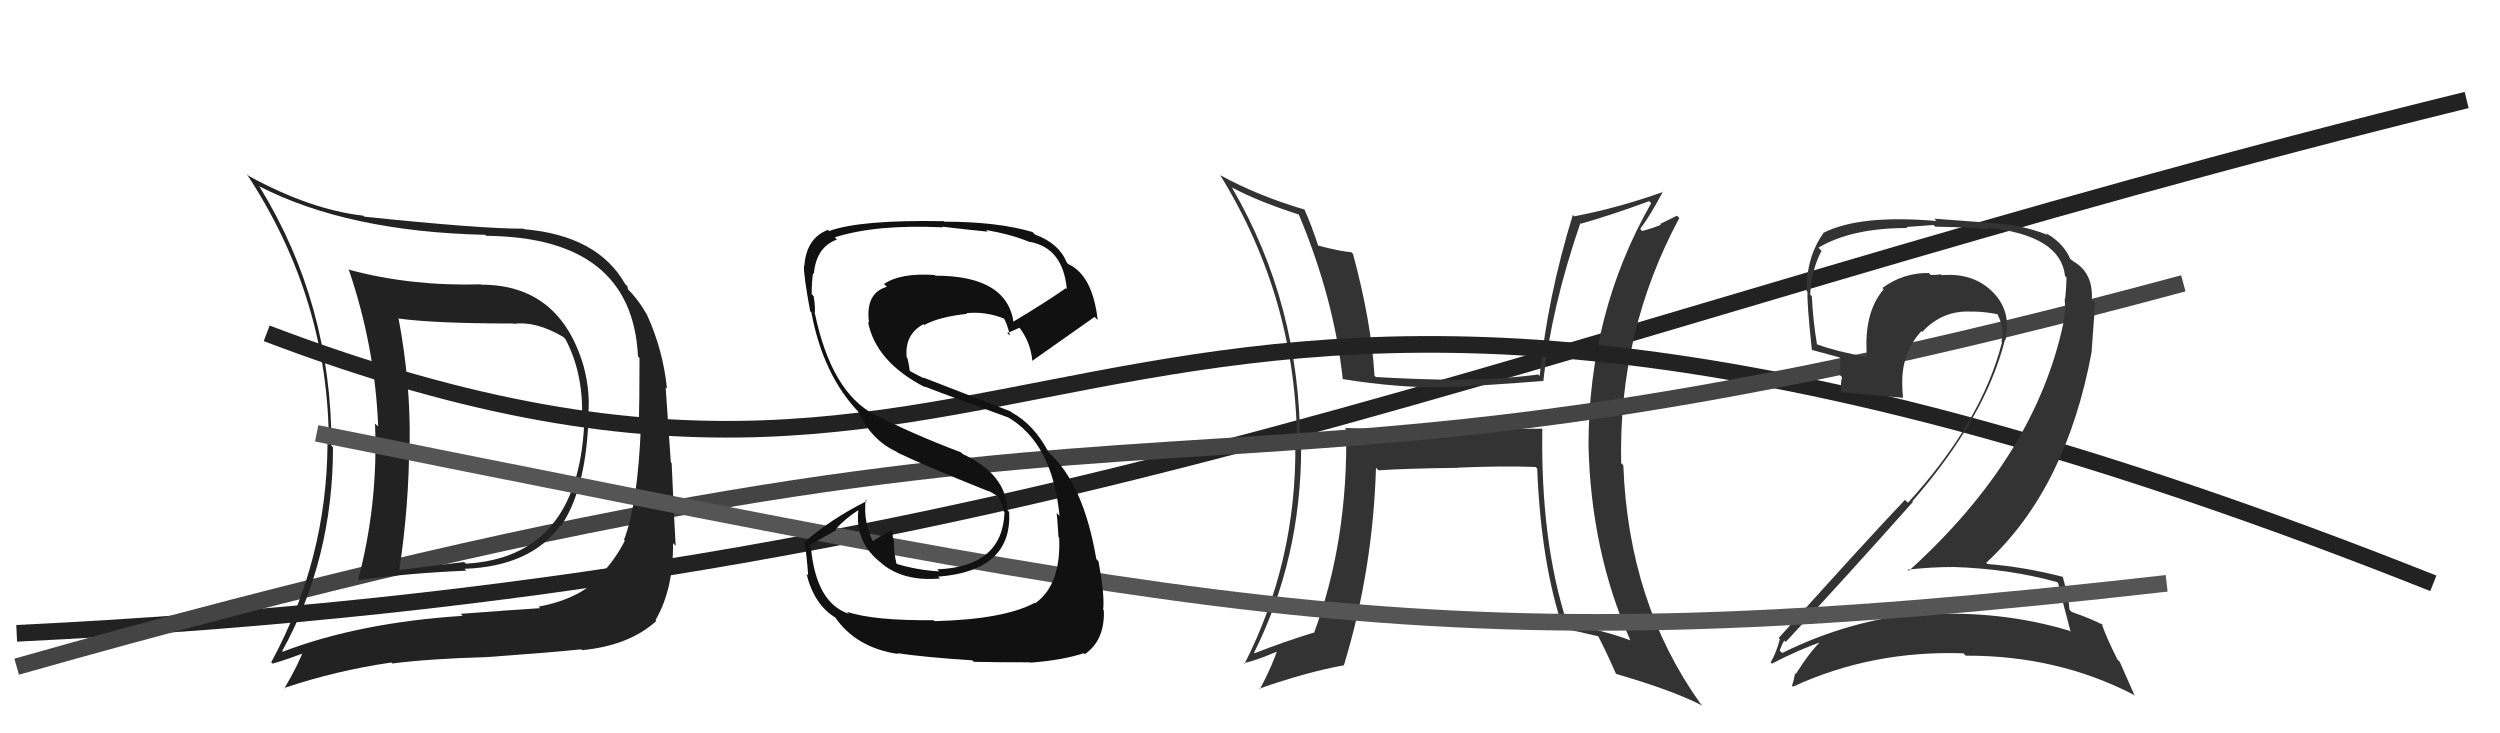
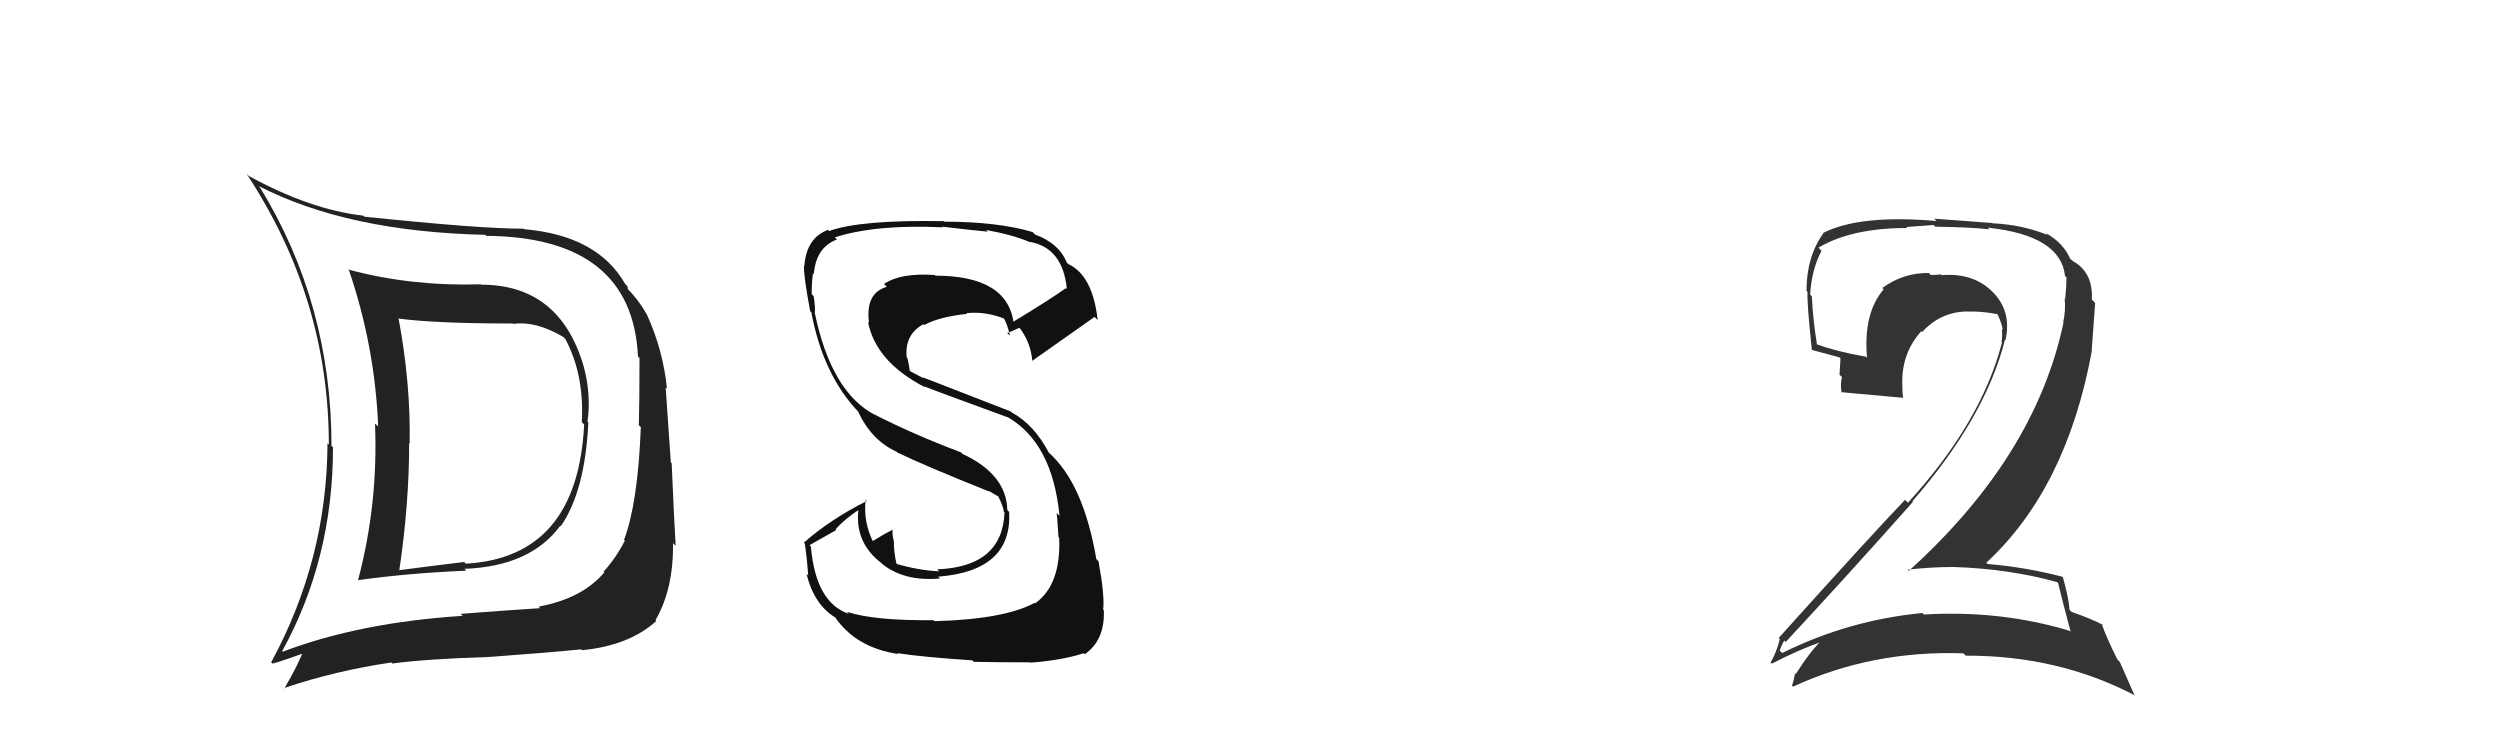
<svg xmlns="http://www.w3.org/2000/svg" width="150" height="44" viewBox="0,0,150,44">
-   <path d="M1 38 C63 35,91 20,148 6" stroke="#222" fill="none" />
-   <path fill="#333" d="M92.47 25.65L92.54 25.72L86.60 25.76L86.69 25.85Q83.63 25.76 80.70 25.68L80.68 25.66L80.77 25.76Q80.89 32.46 78.84 37.98L78.73 37.88L78.81 37.96Q77.04 38.50 75.29 39.19L75.30 39.21L75.25 39.15Q78.07 33.49 78.07 26.83L78.02 26.77L78.01 26.76Q78.02 18.28 73.91 11.24L73.98 11.31L73.92 11.25Q75.47 12.08 77.95 12.88L77.83 12.76L77.92 12.85Q80.04 17.90 80.57 22.78L80.52 22.72L80.53 22.74Q83.85 23.28 86.71 23.24L86.64 23.17L86.71 23.24Q89.26 23.12 92.57 22.86L92.53 22.81L92.60 22.88Q93.07 18.49 94.82 13.39L94.89 13.45L94.86 13.42Q96.70 12.90 98.95 12.07L98.91 12.03L99.07 12.19Q95.31 18.78 95.31 26.74L95.39 26.82L95.31 26.74Q95.46 33.09 97.82 38.42L97.68 38.29L97.82 38.42Q96.20 37.80 94.15 37.49L94.02 37.36L94.01 37.35Q92.43 32.43 92.54 25.73ZM93.72 37.67L93.75 37.71L93.74 37.70Q94.84 37.92 95.95 38.19L95.85 38.09L95.84 38.08Q96.30 38.93 96.95 40.41L97.02 40.48L96.98 40.44Q100.36 41.42 102.15 42.34L101.98 42.17L102.03 42.22Q97.71 36.18 97.40 27.92L97.37 27.89L97.27 27.79Q97.10 19.89 100.76 13.08L100.62 12.94L99.60 13.44L99.65 13.49Q99.14 13.70 98.53 13.86L98.50 13.83L98.41 13.73Q98.95 13.05 99.78 11.49L99.76 11.47L99.80 11.51Q97.08 12.48 94.45 12.98L94.43 12.96L94.37 12.89Q92.84 17.87 92.38 22.56L92.40 22.58L92.30 22.47Q89.90 22.78 87.47 22.78L87.51 22.82L87.47 22.79Q85.06 22.77 82.54 22.62L82.57 22.64L82.47 22.54Q82.28 19.31 81.18 15.23L81.20 15.26L81.08 15.13Q80.48 15.10 79.03 14.72L78.95 14.64L79.11 14.80Q78.71 13.56 78.25 12.53L78.16 12.44L78.29 12.58Q75.50 11.76 73.21 10.51L73.20 10.49L73.20 10.49Q77.82 17.97 77.82 26.76L77.78 26.72L77.72 26.66Q77.79 33.70 74.67 39.83L74.64 39.80L74.64 39.79Q75.44 39.61 76.77 39.03L76.72 38.99L76.66 38.93Q76.39 39.83 75.59 41.36L75.62 41.39L75.55 41.32Q78.37 40.33 80.62 39.92L80.64 39.94L80.63 39.93Q82.37 34.24 82.56 28.07L82.69 28.20L82.71 28.22Q84.27 28.11 87.47 28.07L87.39 28.00L87.45 28.06Q90.23 27.94 92.14 28.02L92.25 28.13L92.23 28.11Q92.46 33.83 93.80 37.75Z" />
-   <path d="M16 20 C66 39,63 2,146 35" stroke="#222" fill="none" />
-   <path d="M1 40 C75 19,68 34,131 17" stroke="#444" fill="none" />
  <path fill="#333" d="M123.42 34.92L123.42 34.92L123.49 34.99Q123.70 35.89 124.24 37.91L124.16 37.83L124.18 37.85Q120.04 36.60 115.44 36.87L115.36 36.80L115.35 36.78Q110.93 37.20 106.93 39.18L106.85 39.10L106.78 39.03Q107.04 38.37 107.08 38.45L107.06 38.43L107.14 38.52Q110.85 34.53 114.77 30.12L114.85 30.19L114.74 30.08Q119.12 25.06 120.30 20.38L120.34 20.42L120.33 20.40Q120.73 18.60 119.46 17.42L119.50 17.47L119.45 17.41Q118.30 16.36 116.51 16.51L116.57 16.57L116.45 16.46Q116.19 16.50 115.85 16.50L115.82 16.47L115.73 16.38Q114.19 16.36 112.94 17.28L113.07 17.41L113.02 17.36Q111.79 18.79 112.02 21.46L112.04 21.48L111.95 21.40Q110.21 21.10 108.99 20.65L108.94 20.59L109.02 20.67Q108.78 19.22 108.71 17.77L108.68 17.74L108.61 17.68Q108.69 16.19 109.29 15.05L109.12 14.87L109.11 14.86Q111.09 13.68 114.44 13.68L114.38 13.62L116.01 13.50L116.11 13.60Q118.40 13.64 119.35 13.76L119.42 13.82L119.26 13.66Q123.63 14.12 123.90 16.55L123.90 16.56L123.99 16.64Q123.99 17.14 123.91 17.94L124.03 18.05L123.88 17.90Q123.95 18.66 123.79 19.34L123.84 19.39L123.81 19.36Q122.11 27.40 114.53 34.25L114.50 34.22L114.45 34.18Q115.86 34.02 117.23 34.02L117.34 34.13L117.23 34.02Q120.57 34.13 123.43 34.93ZM122.78 14.02L122.88 14.13L122.84 14.09Q121.28 13.47 119.56 13.40L119.54 13.38L116.05 13.12L116.19 13.26Q111.61 12.86 109.40 13.97L109.41 13.98L109.41 13.98Q108.39 15.40 108.39 17.45L108.39 17.46L108.45 17.51Q108.41 18.16 108.71 20.98L108.68 20.94L108.73 21.00Q109.18 21.13 110.36 21.44L110.43 21.51L110.37 22.48L110.52 22.63Q110.41 23.02 110.49 23.55L110.56 23.62L110.47 23.53Q111.73 23.64 114.20 23.87L114.12 23.79L114.18 23.86Q114.14 23.47 114.14 23.13L114.14 23.12L114.14 23.13Q114.06 21.22 115.28 19.87L115.39 19.98L115.33 19.92Q116.56 18.58 118.35 18.70L118.37 18.71L118.34 18.69Q119.08 18.70 119.84 18.85L119.92 18.93L119.86 18.88Q120.10 19.38 120.17 19.80L120.10 19.72L120.11 19.73Q120.16 20.17 120.09 20.51L119.97 20.39L120.12 20.54Q118.89 25.33 114.48 30.16L114.42 30.11L114.30 29.99Q112.16 32.23 106.72 38.28L106.82 38.38L106.79 38.35Q106.58 39.17 106.24 39.74L106.34 39.85L106.31 39.82Q107.94 38.97 109.47 38.44L109.36 38.33L109.38 38.35Q108.69 38.96 107.74 40.45L107.79 40.49L107.70 40.40Q107.64 40.80 107.52 41.14L107.57 41.19L107.58 41.20Q112.32 39.01 117.81 39.20L117.92 39.32L117.94 39.34Q123.44 39.32 128.01 41.68L128.09 41.76L127.19 39.72L127.04 39.56Q126.36 38.20 126.09 37.40L126.27 37.58L126.20 37.51Q125.53 37.14 124.31 36.72L124.17 36.59L124.17 36.59Q124.15 35.99 123.77 34.62L123.62 34.47L123.76 34.61Q121.54 34.03 119.26 33.84L119.19 33.78L119.18 33.76Q123.99 29.32 125.51 21.06L125.50 21.05L125.71 18.17L125.51 17.98Q125.60 16.35 124.38 15.67L124.35 15.63L124.23 15.56L124.32 15.65Q124.16 15.44 124.08 15.44L124.19 15.55L124.24 15.60Q123.84 14.59 122.74 13.98Z" />
  <path fill="#222" d="M28.87 17.08L28.94 17.15L28.85 17.06Q24.66 17.18 20.97 16.19L20.80 16.01L20.91 16.13Q22.50 20.76 22.69 25.60L22.68 25.58L22.50 25.41Q22.70 30.22 21.48 34.82L21.60 34.94L21.47 34.81Q24.48 34.39 27.98 34.24L27.97 34.23L27.87 34.13Q31.83 33.98 33.62 31.54L33.61 31.53L33.65 31.57Q35.11 29.45 35.30 25.34L35.39 25.43L35.25 25.29Q35.48 23.69 35.02 21.98L34.87 21.82L35.02 21.98Q33.59 17.08 28.87 17.08ZM16.99 39.12L17.02 39.15L16.93 39.07Q19.98 33.54 19.98 26.84L19.86 26.72L19.89 26.76Q19.89 18.23 15.59 11.23L15.50 11.13L15.54 11.17Q20.85 13.90 29.11 14.09L29.14 14.12L29.18 14.15Q37.93 14.23 38.28 21.39L38.26 21.37L38.37 21.48Q38.37 24.07 38.33 25.51L38.35 25.53L38.45 25.63Q38.27 30.22 37.44 32.39L37.56 32.51L37.49 32.44Q36.98 33.45 36.22 34.29L36.22 34.29L36.26 34.34Q34.94 35.91 32.31 36.40L32.35 36.43L32.40 36.49Q30.65 36.60 27.64 36.83L27.64 36.83L27.76 36.95Q21.57 37.35 16.97 39.10ZM34.99 39.07L34.89 38.97L34.93 39.01Q37.74 38.74 39.38 37.26L39.30 37.18L39.33 37.21Q40.42 35.33 40.38 32.59L40.46 32.67L40.54 32.75Q40.45 31.29 40.30 27.79L40.25 27.74L39.94 23.25L40.02 23.32Q39.78 20.98 38.82 18.89L38.78 18.84L38.83 18.90Q38.26 17.91 37.58 17.26L37.67 17.36L37.65 17.18L37.51 17.04Q35.86 14.13 31.44 13.75L31.57 13.88L31.41 13.72Q28.86 13.73 21.86 13.00L21.80 12.94L21.80 12.94Q18.62 12.58 14.93 10.56L14.93 10.56L14.79 10.42Q19.73 17.91 19.73 26.67L19.75 26.70L19.65 26.59Q19.62 33.57 16.27 39.74L16.35 39.81L16.35 39.82Q17.10 39.61 18.43 39.11L18.42 39.11L18.24 38.92Q17.94 39.81 17.07 41.29L17.20 41.43L17.05 41.28Q20.13 40.24 23.48 39.75L23.43 39.70L23.54 39.81Q25.66 39.53 29.31 39.42L29.18 39.28L29.32 39.42Q33.04 39.15 34.87 38.96ZM35.05 25.47L34.95 25.37L35.05 25.47Q34.65 33.44 27.95 33.82L27.98 33.85L27.85 33.72Q26.01 33.94 23.95 34.21L23.91 34.16L23.96 34.21Q24.55 30.23 24.55 26.58L24.70 26.73L24.58 26.61Q24.64 22.98 23.92 19.14L23.91 19.13L23.89 19.11Q26.10 19.41 30.78 19.41L30.74 19.37L30.80 19.43Q32.14 19.25 33.77 20.20L33.81 20.23L33.92 20.34Q35.06 22.47 34.91 25.33Z" />
-   <path d="M19 26 C74 37,86 40,130 35" stroke="#555" fill="none" />
  <path fill="#111" d="M55.94 37.14L56.07 37.27L56.01 37.21Q52.46 37.25 50.82 36.71L51.01 36.90L50.94 36.83Q48.95 36.18 48.65 32.79L48.57 32.71L50.18 31.80L50.13 31.76Q50.73 31.10 51.50 30.61L51.52 30.64L51.50 30.61Q51.29 32.57 52.89 33.79L52.87 33.77L52.95 33.85Q54.27 34.90 56.40 34.71L56.24 34.55L56.28 34.60Q60.74 34.26 60.55 30.72L60.44 30.60L60.44 30.61Q60.39 28.46 57.76 27.24L57.71 27.19L57.66 27.14Q54.79 26.06 52.43 24.85L52.60 25.01L52.47 24.88Q49.89 23.52 48.90 18.84L48.89 18.83L48.88 18.82Q48.94 18.53 48.82 17.77L48.78 17.73L48.70 17.64Q48.70 16.96 48.78 16.39L48.82 16.44L48.83 16.45Q48.96 14.83 50.22 14.37L50.15 14.31L50.09 14.24Q52.57 13.45 56.57 13.64L56.61 13.68L56.53 13.60Q58.47 13.83 59.27 13.90L59.18 13.82L59.17 13.80Q60.74 14.08 61.80 14.53L61.63 14.36L61.78 14.51Q63.78 14.87 64.01 17.35L64.00 17.34L63.95 17.29Q62.93 18.02 60.72 19.35L60.87 19.50L60.83 19.46Q60.50 16.54 56.12 16.54L56.08 16.50L56.08 16.50Q54.03 16.36 53.04 17.04L53.08 17.08L53.21 17.21Q51.91 17.58 52.14 19.37L52.21 19.44L52.08 19.31Q52.54 21.71 55.51 23.24L55.36 23.09L55.45 23.18Q55.97 23.40 60.47 25.04L60.36 24.93L60.45 25.02Q63.15 26.58 63.57 30.95L63.40 30.78L63.40 30.78Q63.43 30.97 63.51 32.23L63.47 32.19L63.55 32.27Q63.67 35.09 62.11 36.20L62.12 36.21L62.08 36.17Q60.25 37.16 56.07 37.27ZM58.27 39.55L58.31 39.59L58.43 39.71Q59.83 39.74 61.81 39.74L61.80 39.73L61.83 39.76Q63.77 39.61 65.03 39.19L65.08 39.25L65.09 39.25Q66.30 38.41 66.23 36.62L66.23 36.62L66.19 36.59Q66.29 35.73 65.91 33.68L65.78 33.54L65.78 33.55Q65.01 29.01 62.92 27.15L62.92 27.15L62.93 27.16Q62.04 25.47 60.71 24.75L60.65 24.69L55.37 22.64L55.43 22.70Q55.09 22.52 54.64 22.29L54.58 22.23L54.54 21.93L54.45 21.50L54.40 21.44Q54.27 20.06 55.41 19.45L55.53 19.57L55.46 19.50Q56.31 19.02 58.02 18.83L57.97 18.77L57.99 18.79Q59.12 18.67 60.26 19.12L60.19 19.05L60.18 19.04Q60.41 19.31 60.60 20.15L60.57 20.11L60.43 19.98Q60.69 19.89 61.18 19.66L61.20 19.68L61.13 19.61Q61.83 20.50 61.94 21.64L62.14 21.83L61.95 21.64Q62.02 21.60 65.68 19.01L65.72 19.06L65.86 19.20Q65.56 16.53 64.11 15.85L64.04 15.79L64.00 15.74Q63.54 14.60 62.10 14.07L62.06 14.03L61.95 13.92Q59.84 13.30 56.65 13.30L56.55 13.20L56.61 13.27Q51.62 13.18 49.75 13.86L49.78 13.90L49.68 13.79Q48.38 14.28 48.26 15.96L48.27 15.96L48.24 15.93Q48.20 16.46 48.61 18.67L48.69 18.74L48.68 18.74Q49.39 22.53 51.56 24.77L51.53 24.75L51.48 24.69Q52.29 26.42 53.79 27.10L53.95 27.25L53.84 27.15Q55.45 27.93 59.37 29.50L59.34 29.47L59.22 29.39L59.98 29.84L59.91 29.81L59.90 29.80Q60.19 30.36 60.23 30.70L60.25 30.72L60.27 30.74Q60.15 34.01 56.23 34.16L56.23 34.16L56.35 34.28Q55.11 34.22 53.82 33.84L53.77 33.80L53.79 33.82Q53.63 33.17 53.63 32.44L53.48 32.29L53.62 32.43Q53.52 32.06 53.56 31.79L53.53 31.76L53.55 31.79Q53.11 32.00 52.32 32.49L52.42 32.60L52.44 32.62Q51.78 31.35 51.94 29.98L51.96 30.01L52.01 30.06Q49.83 31.15 48.23 32.56L48.42 32.75L48.29 32.62Q48.42 33.50 48.49 34.53L48.40 34.44L48.39 34.44Q48.86 36.31 50.15 37.07L50.11 37.02L50.08 37.00Q51.34 38.86 53.89 39.24L53.81 39.17L53.84 39.19Q55.41 39.43 58.34 39.62Z" />
</svg>